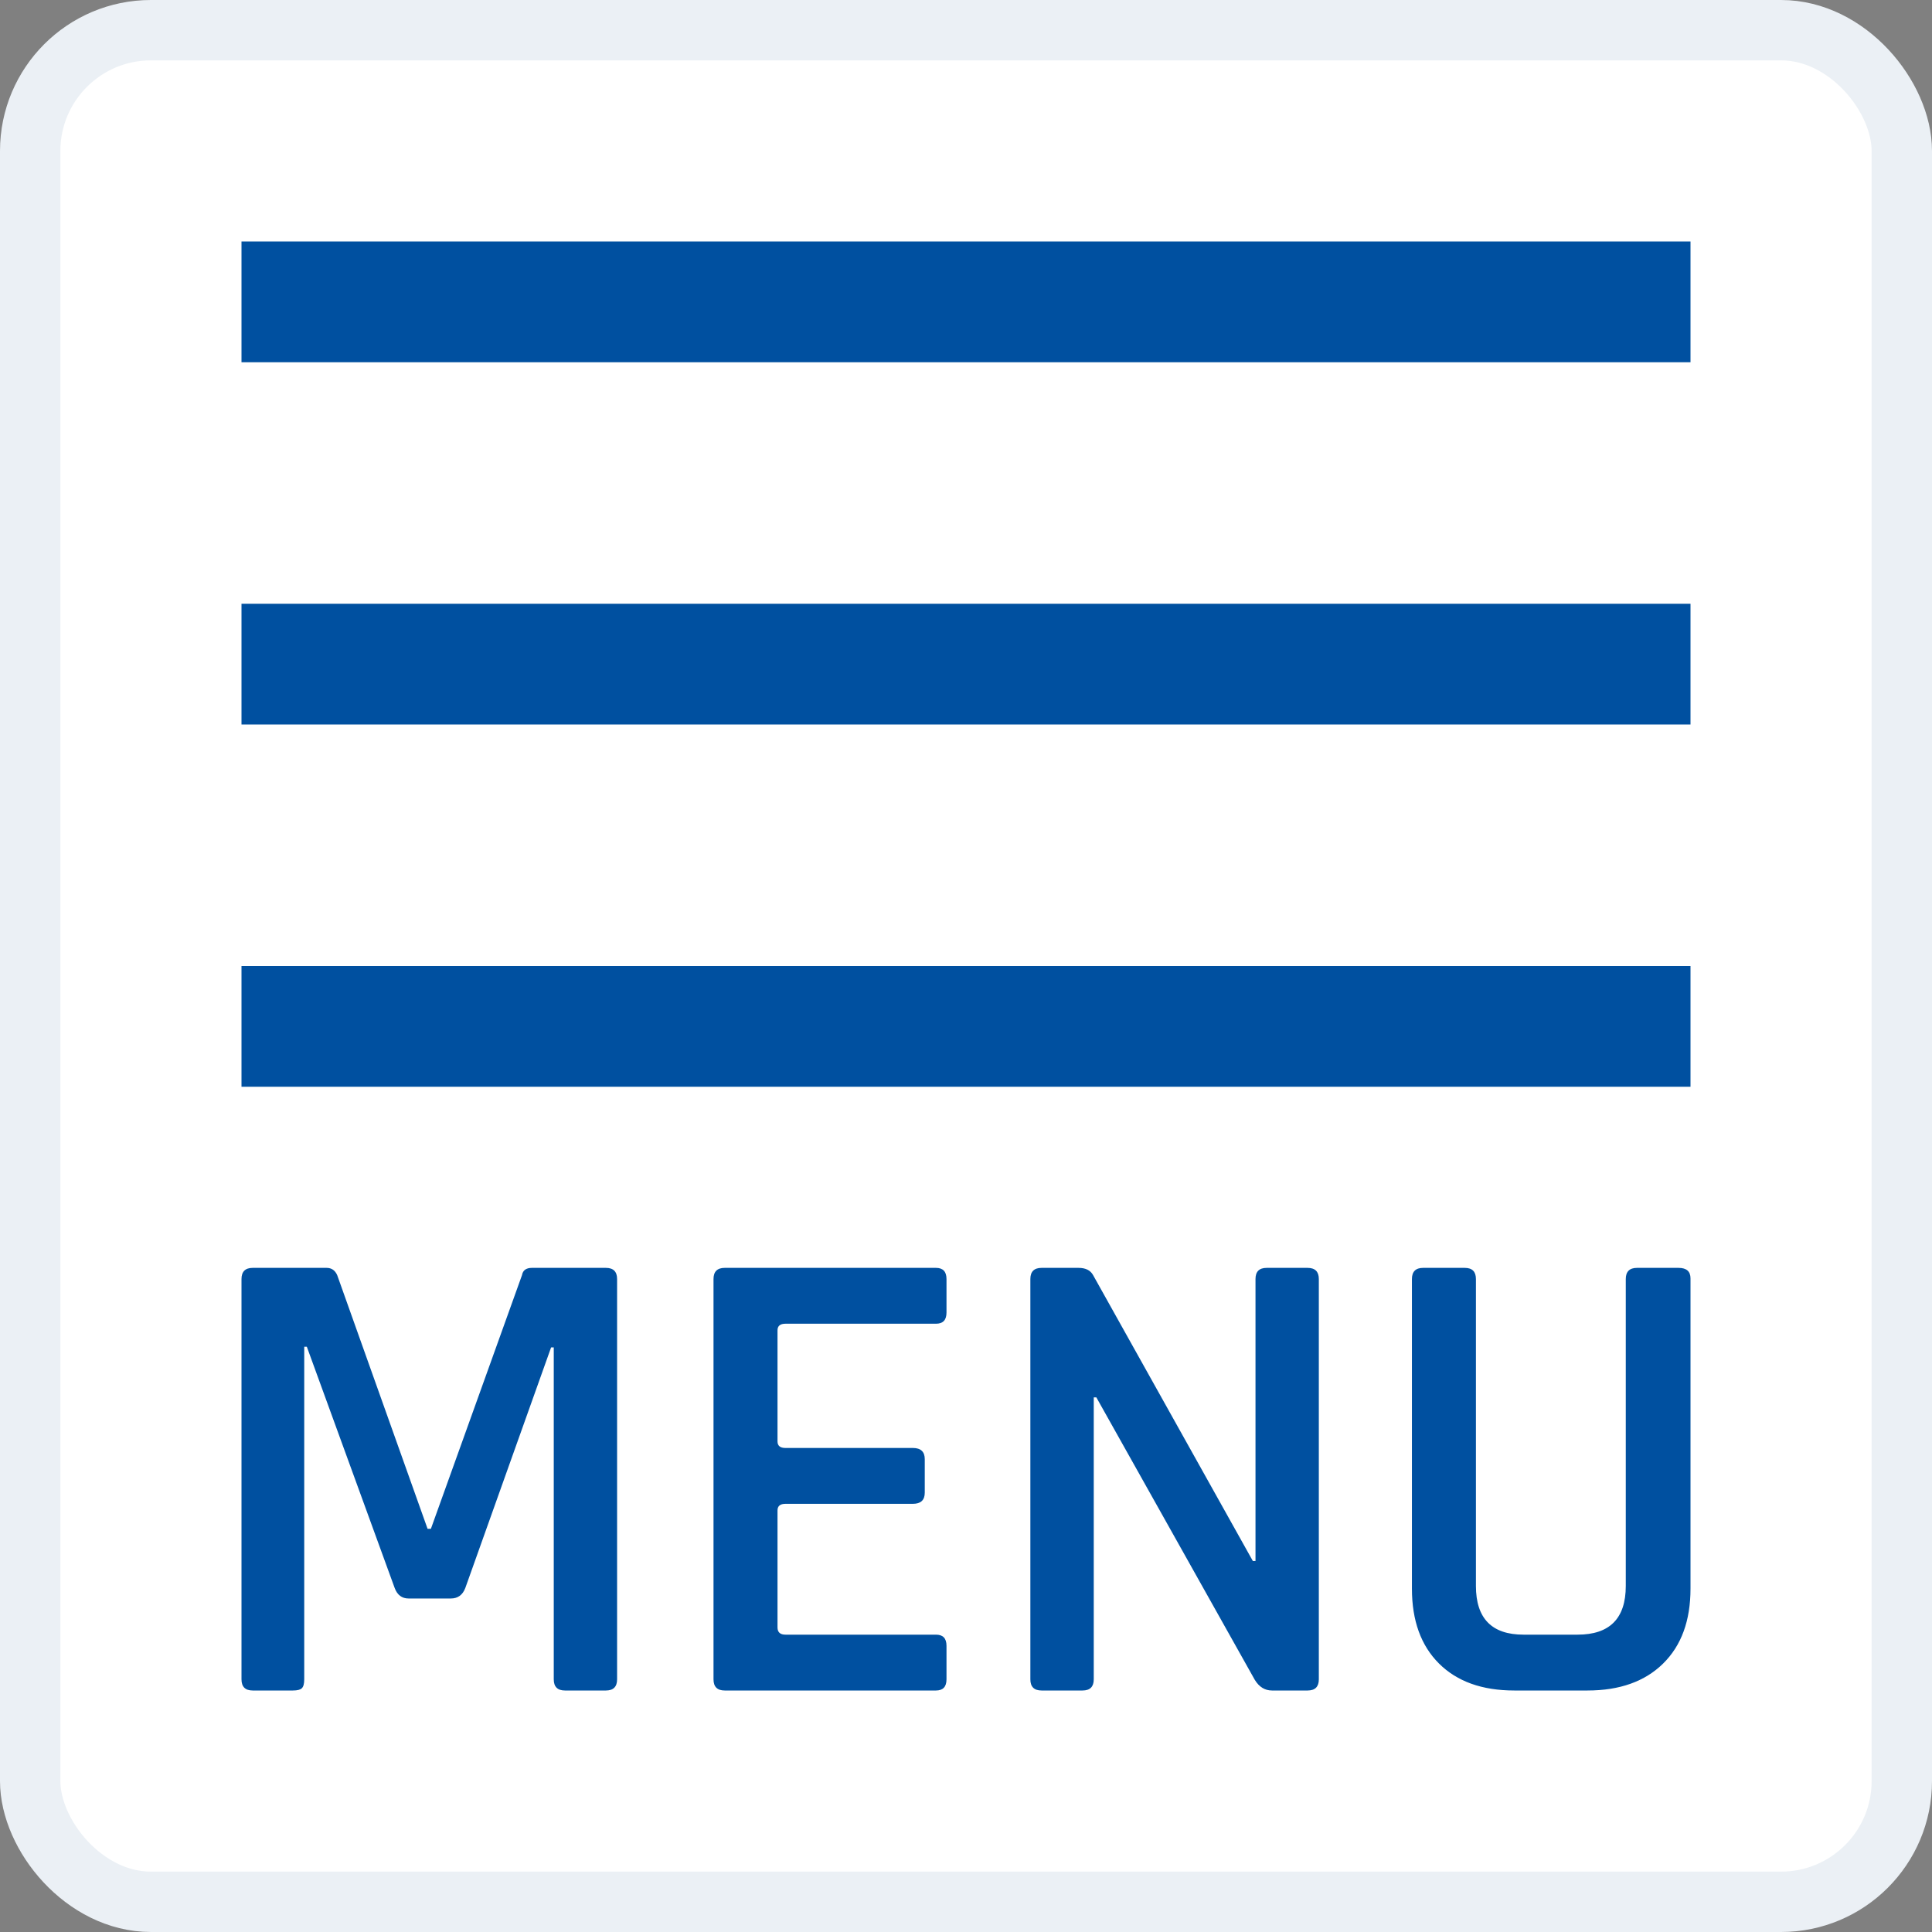
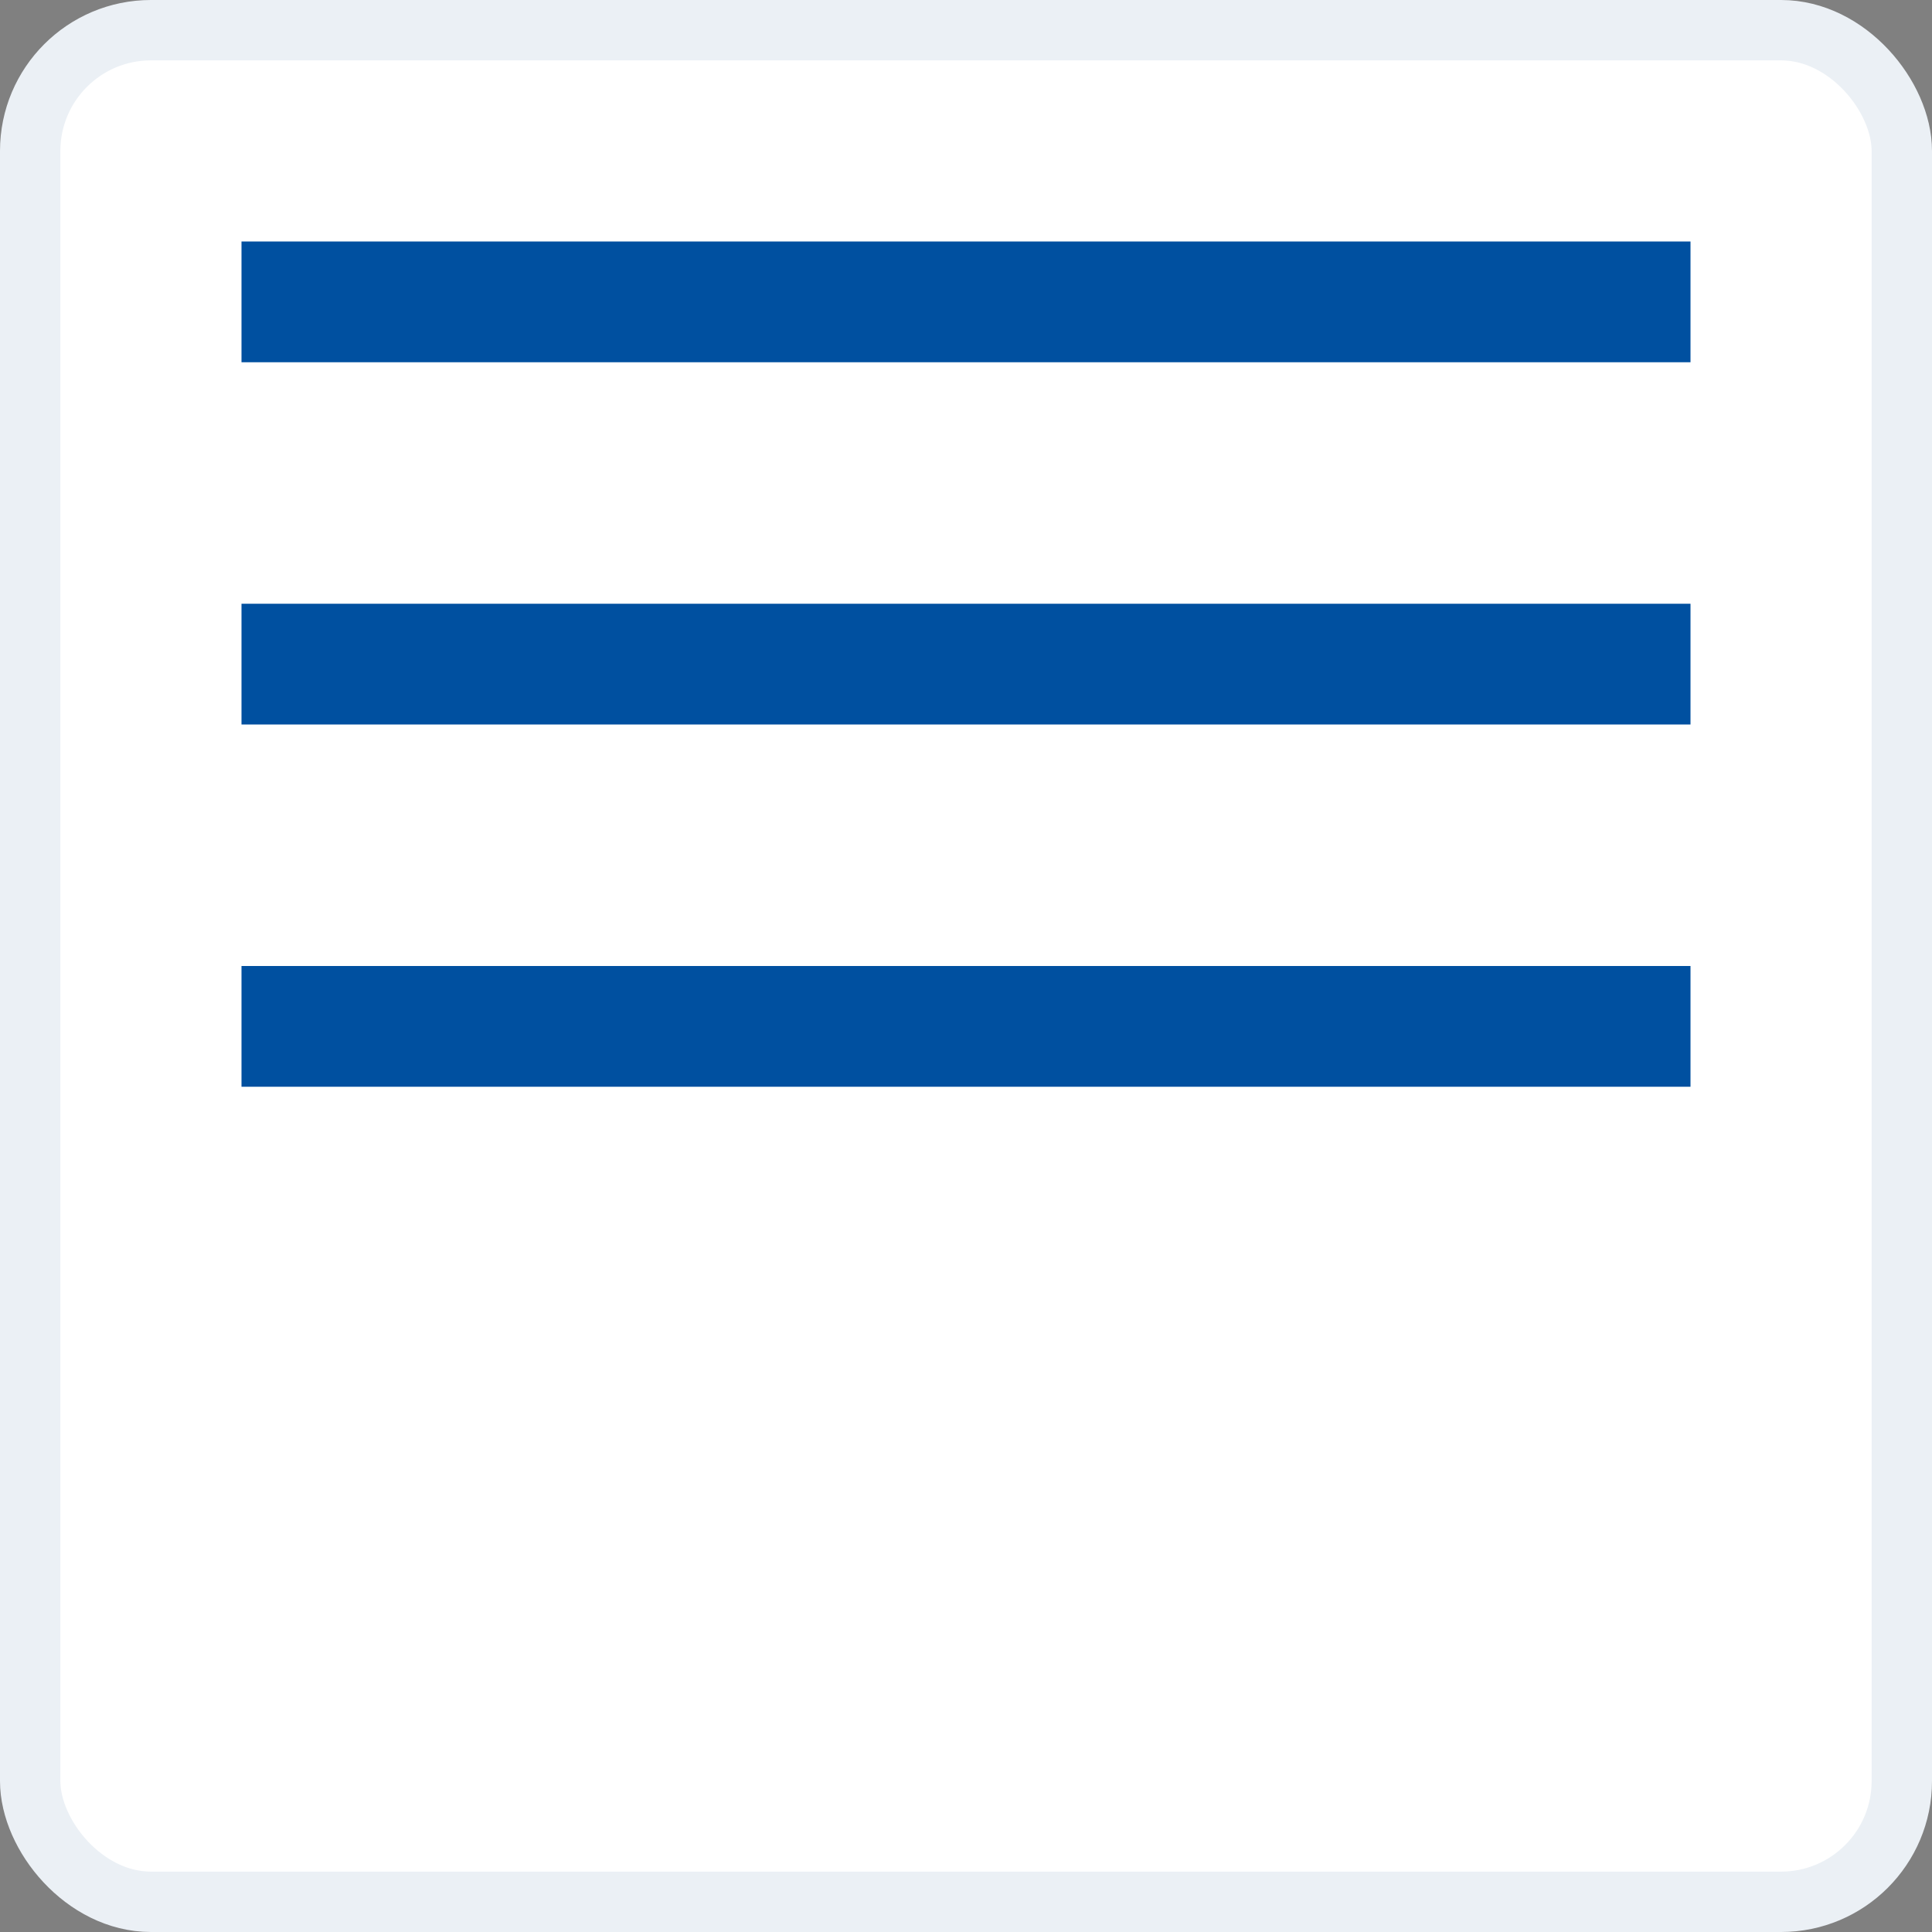
<svg xmlns="http://www.w3.org/2000/svg" width="32" height="32" viewBox="0 0 32 32">
  <rect x="0" y="0" width="32" height="32" fill="#808080" stroke="none" />
  <g fill="none" fill-rule="evenodd">
    <rect width="31" height="31" x=".5" y=".5" fill="#FFF" stroke="#EBF0F5" rx="2" />
-     <path fill="#0050A0" fill-rule="nonzero" d="M4.853 28c.073 0 .122-.013.147-.038.026-.026.039-.074.039-.147v-5.509h.043l1.455 3.996c.043.116.12.174.23.174h.7c.116 0 .196-.058.24-.174l1.421-3.985h.044v5.498c0 .123.062.185.186.185h.678c.123 0 .185-.062.185-.185v-6.63c0-.123-.062-.185-.185-.185H8.81c-.095 0-.15.04-.164.12l-1.509 4.202h-.055L5.585 21.12c-.036-.08-.094-.12-.175-.12H4.186c-.124 0-.186.062-.186.185v6.63c0 .123.062.185.186.185h.667zm10.65 0c.116 0 .174-.062.174-.185v-.555c0-.124-.058-.185-.174-.185H13.01c-.088 0-.132-.04-.132-.12v-1.938c0-.072.044-.109.132-.109h2.11c.131 0 .197-.061.197-.185v-.555c0-.123-.066-.185-.197-.185h-2.11c-.088 0-.132-.036-.132-.109v-1.84c0-.072.044-.109.132-.109h2.493c.116 0 .174-.061.174-.185v-.555c0-.123-.058-.185-.174-.185h-3.5c-.123 0-.185.062-.185.185v6.63c0 .123.062.185.186.185h3.499zm2.427 0c.124 0 .186-.062.186-.185v-4.67h.043l2.625 4.68c.072.117.167.175.284.175h.59c.124 0 .186-.062.186-.185v-6.63c0-.123-.062-.185-.186-.185h-.678c-.124 0-.185.062-.185.185v4.67h-.044l-2.646-4.735c-.044-.08-.124-.12-.24-.12h-.613c-.124 0-.186.062-.186.185v6.63c0 .123.062.185.186.185h.678zm8.364 0c.532 0 .95-.149 1.252-.446.303-.298.454-.712.454-1.241v-5.139c0-.116-.066-.174-.197-.174h-.689c-.124 0-.186.062-.186.185v5.084c0 .537-.266.806-.798.806h-.896c-.525 0-.788-.269-.788-.806v-5.084c0-.123-.061-.185-.185-.185h-.69c-.123 0-.185.062-.185.185v5.128c0 .53.15.943.448 1.24.299.298.715.447 1.247.447h1.213z" />
    <path fill="#0050A0" d="M4 4H28V6H4zM4 10H28V12H4zM4 16H28V18H4z" />
  </g>
</svg>